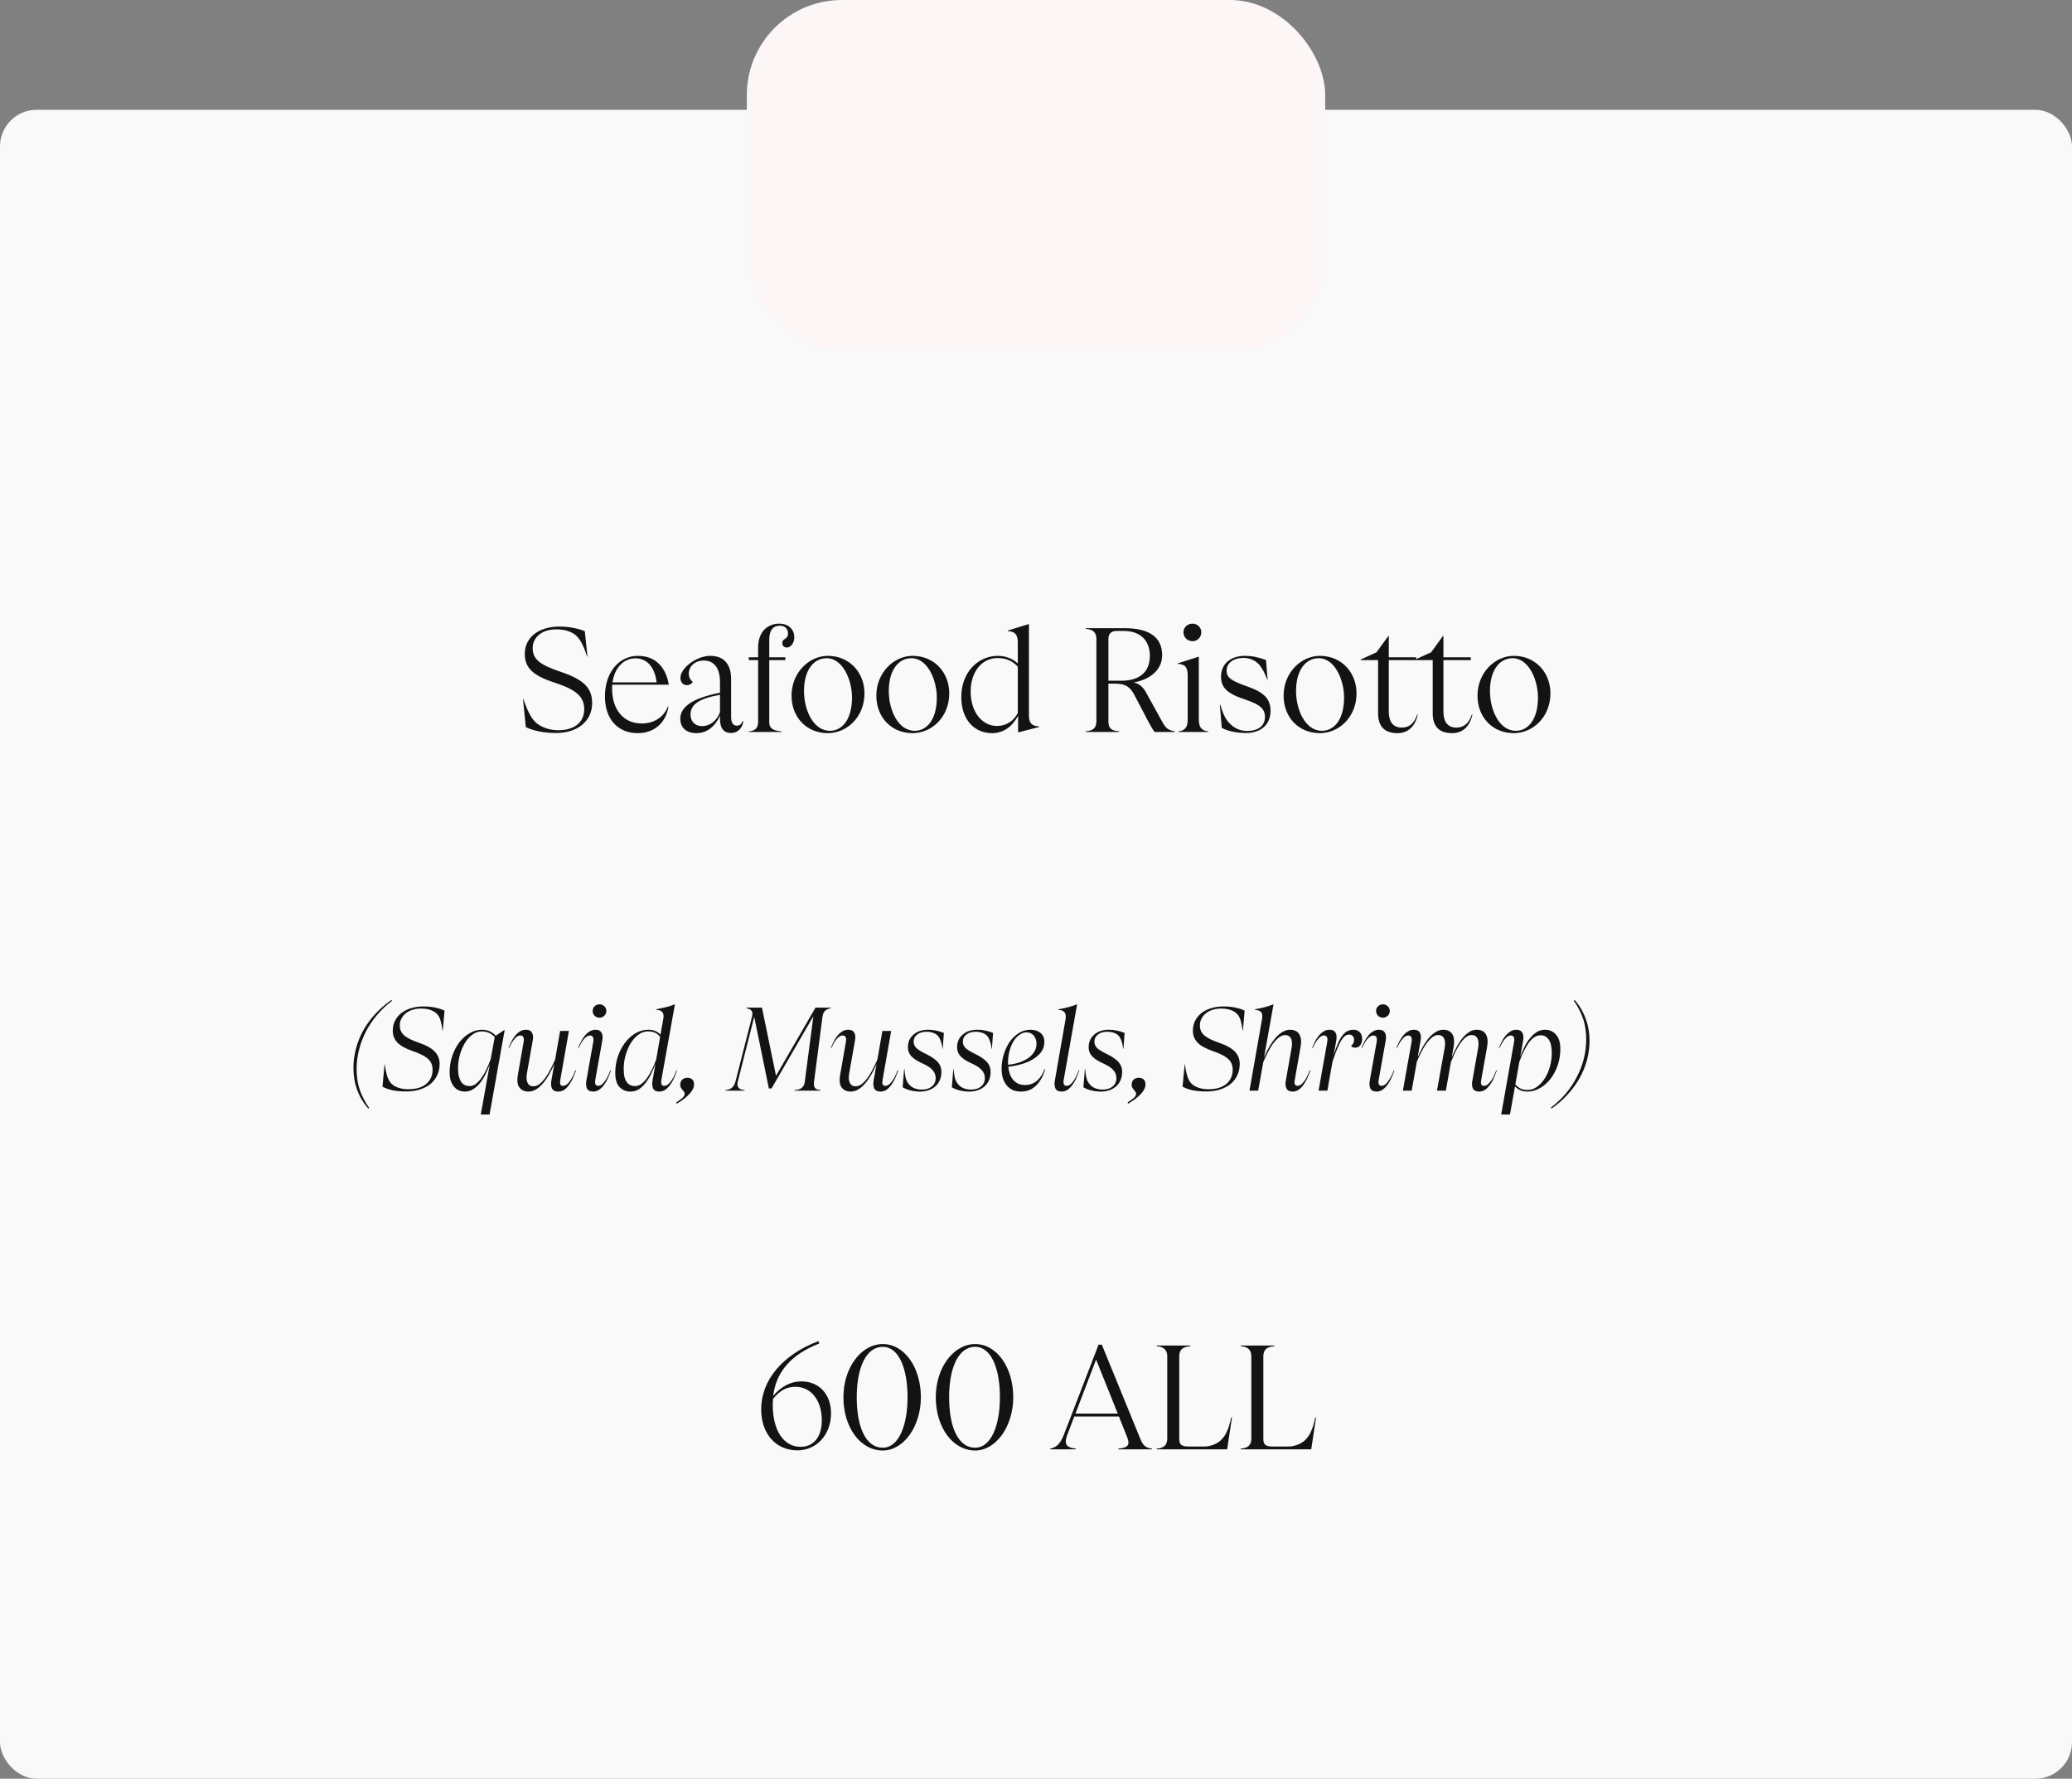
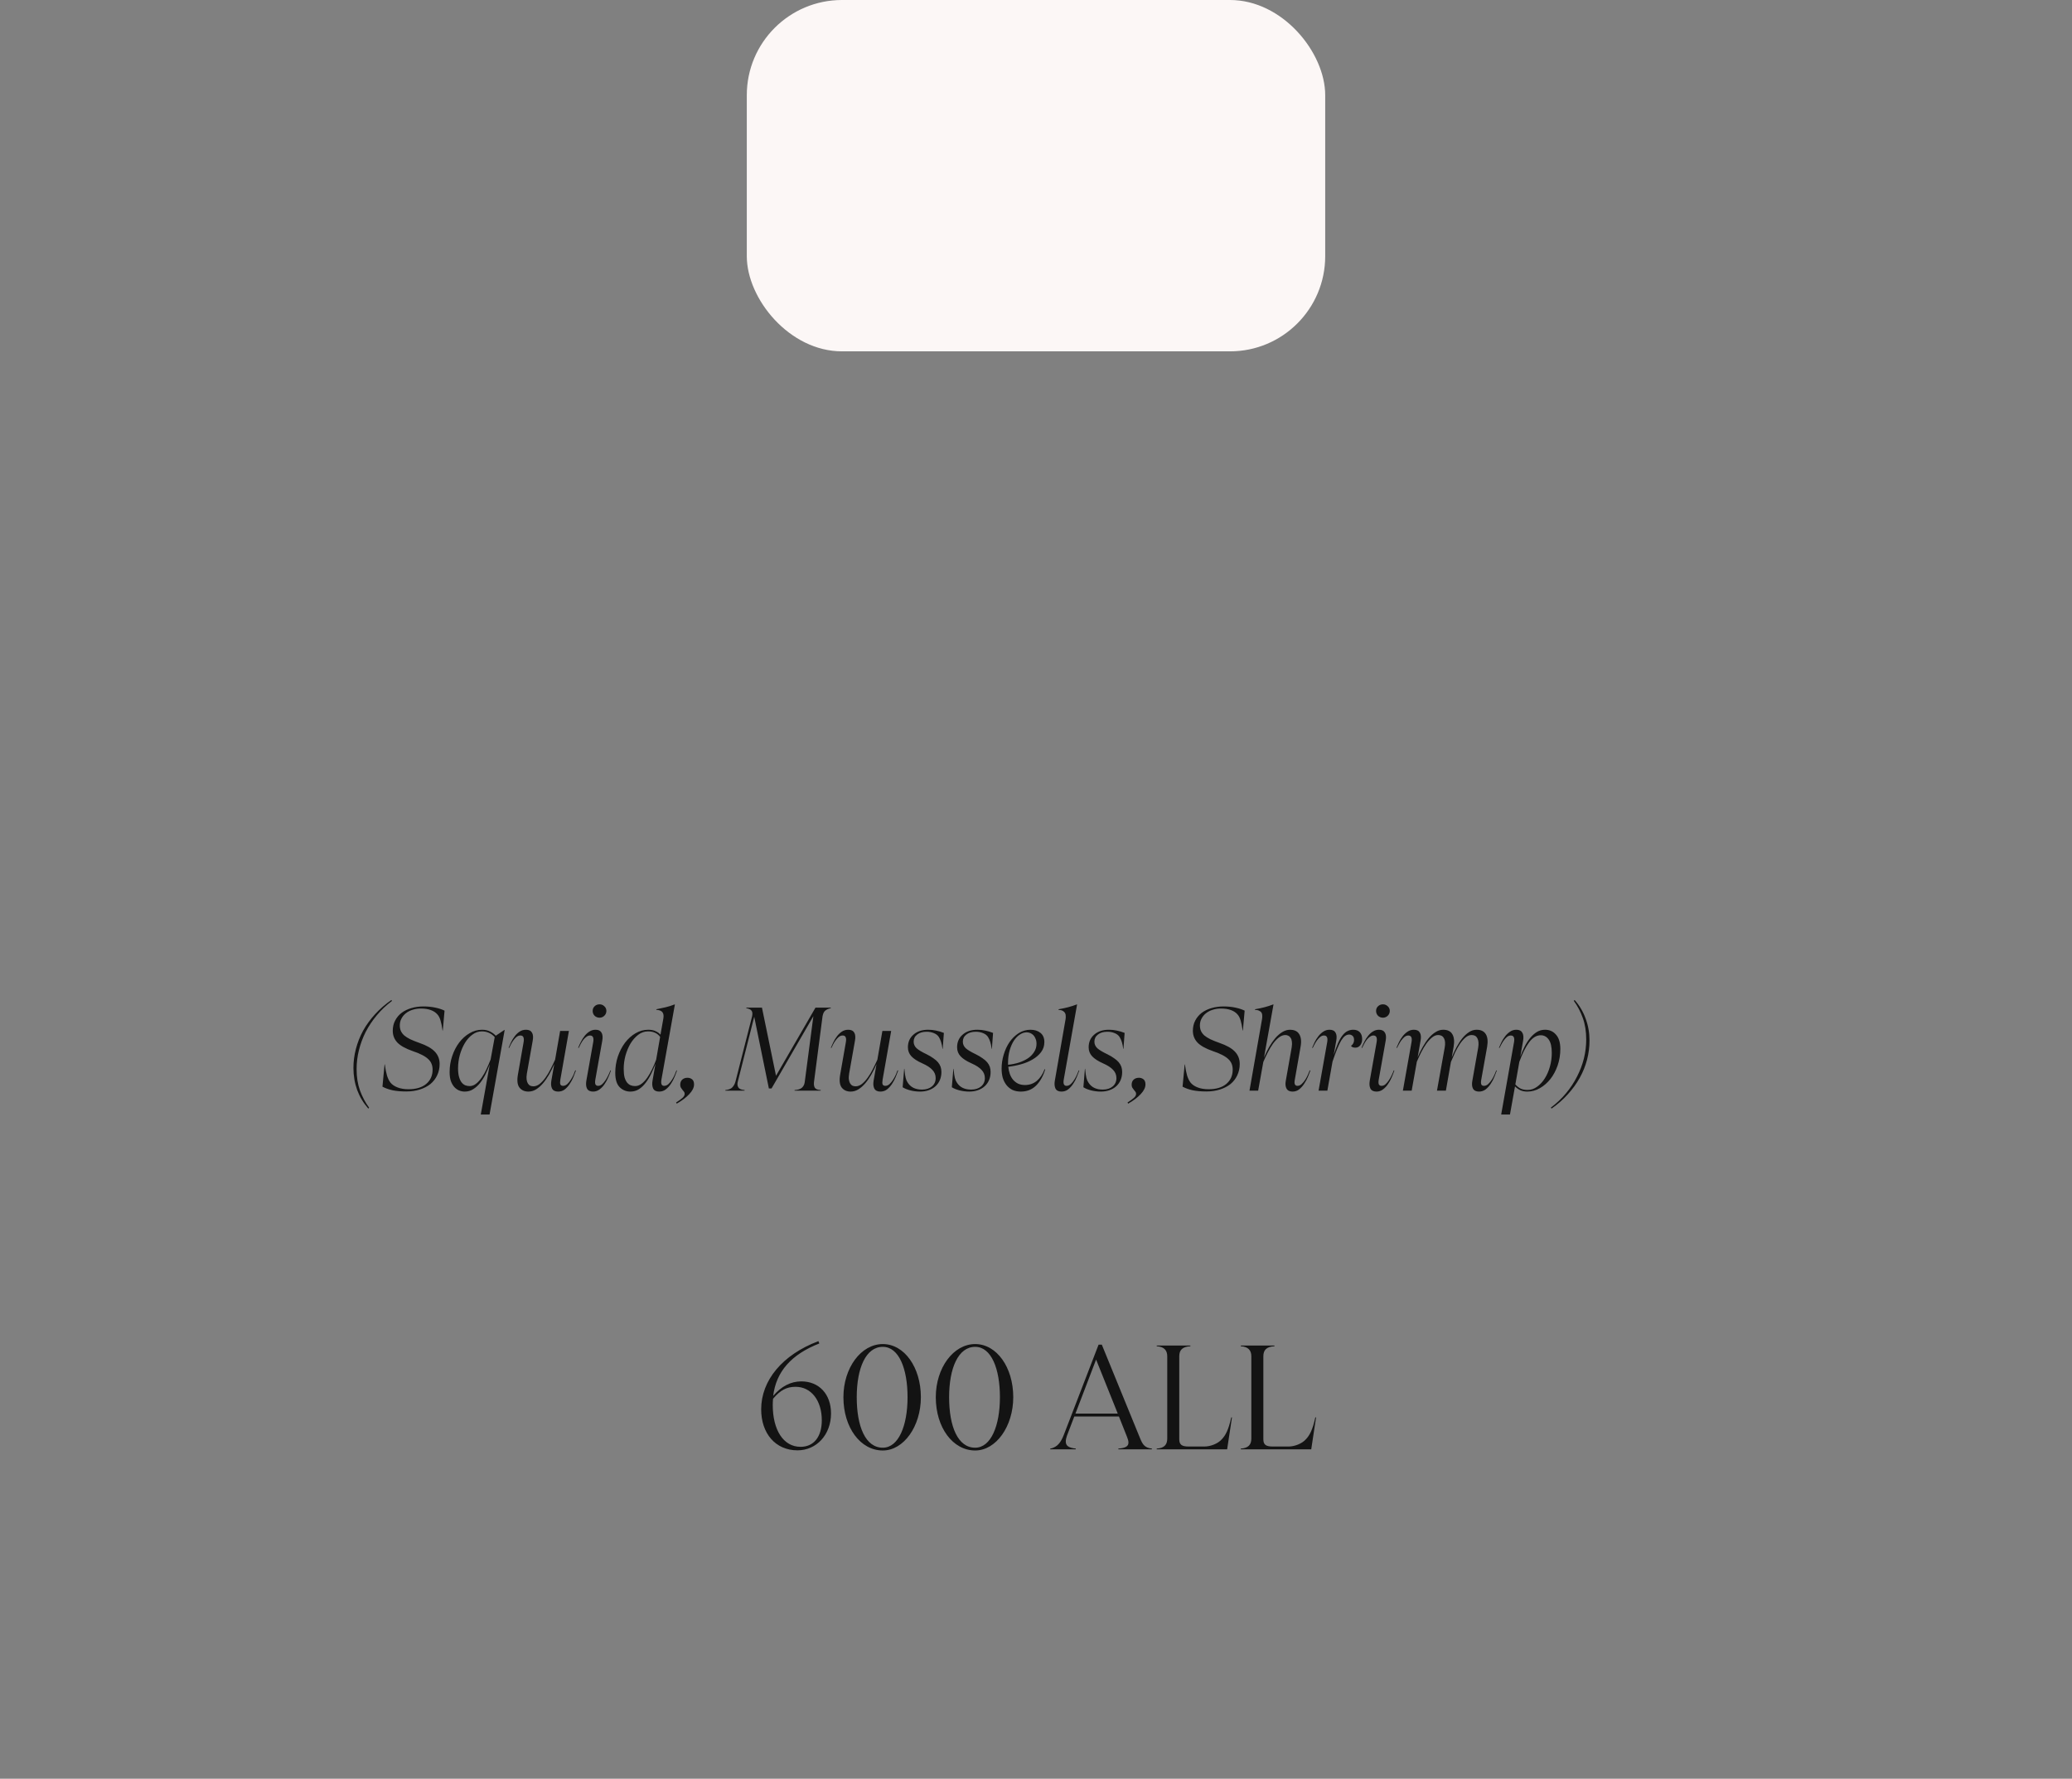
<svg xmlns="http://www.w3.org/2000/svg" width="283" height="243" viewBox="0 0 283 243" fill="none">
  <rect x="0" y="0" width="283" height="243" fill="#808080" stroke="none" />
-   <rect opacity="0.95" y="15" width="283" height="228" rx="5" fill="white" />
-   <path d="M75.956 100.14C74.316 100.14 72.936 99.86 71.816 99.34L71.436 95.48H71.475C71.996 97.02 72.516 98.04 73.076 98.6C73.816 99.34 75.016 99.76 76.255 99.76C78.456 99.76 79.796 98.68 79.796 96.9C79.796 95.2 78.736 94.24 75.816 93.28C72.775 92.3 71.675 91.24 71.675 89.32C71.675 87.1 73.576 85.6 76.376 85.6C77.675 85.6 78.956 85.84 79.876 86.24L80.236 89.7H80.195C79.716 88.24 79.275 87.38 78.736 86.88C78.135 86.3 77.175 85.98 75.975 85.98C74.076 85.98 72.755 87.02 72.755 88.54C72.755 90.04 73.695 90.82 76.635 91.8C79.736 92.86 80.876 93.98 80.876 96.06C80.876 98.5 78.895 100.14 75.956 100.14ZM87.643 98.84C89.223 98.84 90.643 98.06 91.223 96.52L91.303 96.54C90.943 98.76 89.343 100.16 87.123 100.16C84.363 100.16 82.623 98.24 82.623 95.12C82.623 91.9 84.523 89.6 87.123 89.6C89.723 89.6 91.003 91.4 91.343 93.54H83.623C83.603 93.72 83.603 93.9 83.603 94.08C83.603 96.98 85.183 98.84 87.643 98.84ZM86.783 89.94C85.223 89.94 83.943 91.18 83.663 93.22H89.683C89.463 91.32 88.503 89.94 86.783 89.94ZM101.417 98.54L101.537 98.56C101.357 99.56 100.697 100.14 99.877 100.14C98.857 100.14 98.337 99.52 98.337 98.18V97.78C97.717 99.14 96.657 100.16 95.117 100.16C93.737 100.16 92.917 99.4 92.917 98.2C92.917 96.62 94.457 95.4 98.337 94.64V93.12C98.337 91.26 97.497 90.24 96.137 90.24C94.937 90.24 94.077 91 94.077 92.04C94.077 92.48 94.237 92.84 94.617 93.14C94.517 93.38 94.217 93.6 93.797 93.6C93.317 93.6 92.937 93.24 92.937 92.6C92.937 91.26 95.137 89.6 96.997 89.6C98.777 89.6 99.837 90.62 99.857 92.72V97.94C99.857 98.76 100.137 99.14 100.657 99.14C100.977 99.14 101.257 98.96 101.417 98.54ZM95.897 99.2C97.017 99.2 97.957 98.38 98.337 97.3V94.92C95.457 95.44 94.317 96.24 94.317 97.62C94.317 98.56 94.917 99.2 95.897 99.2ZM106.427 85.2C107.607 85.2 108.487 85.88 108.487 87.1C108.487 87.82 108.007 88.46 107.487 88.46C107.067 88.46 106.847 88.2 106.847 87.88C106.847 87.14 107.627 87.44 107.627 86.54C107.627 85.9 107.207 85.48 106.527 85.48C105.647 85.48 105.067 86.02 105.067 87.42V89.8H107.267V90.18H105.067V98.64C105.067 99.4 105.447 99.82 106.747 99.92V100H102.267V99.92C103.167 99.86 103.547 99.4 103.547 98.64V90.18H102.267V89.8H103.547V88.34C103.607 86.12 105.007 85.2 106.427 85.2ZM113.071 100.16C110.131 100.16 108.111 97.96 108.111 95.04C108.111 91.88 110.511 89.6 113.071 89.6C116.011 89.6 118.071 91.86 118.071 94.72C118.071 97.96 115.671 100.16 113.071 100.16ZM113.351 99.84C115.031 99.84 116.371 98.28 116.371 95.3C116.371 92.86 115.091 89.92 112.911 89.92C111.131 89.92 109.811 91.54 109.811 94.42C109.811 96.94 111.051 99.84 113.351 99.84ZM124.653 100.16C121.713 100.16 119.693 97.96 119.693 95.04C119.693 91.88 122.093 89.6 124.653 89.6C127.593 89.6 129.653 91.86 129.653 94.72C129.653 97.96 127.253 100.16 124.653 100.16ZM124.933 99.84C126.613 99.84 127.953 98.28 127.953 95.3C127.953 92.86 126.673 89.92 124.493 89.92C122.713 89.92 121.393 91.54 121.393 94.42C121.393 96.94 122.633 99.84 124.933 99.84ZM140.435 85.28H140.535V97.7C140.535 98.72 140.855 99.2 141.935 99.24V99.32L139.055 100.06V97.78C138.255 99.28 137.055 100.16 135.495 100.16C133.115 100.16 131.295 98.36 131.295 95.2C131.295 91.9 133.535 89.6 136.295 89.6C137.355 89.6 138.355 90 139.015 90.64V87.78C139.015 86.74 138.655 86.26 137.655 86.22V86.14L140.435 85.28ZM136.175 99.18C137.395 99.18 138.415 98.54 139.015 97.42V91.08C138.275 90.26 137.335 89.9 136.255 89.9C134.075 89.9 132.575 91.82 132.575 94.46C132.575 97.32 134.175 99.18 136.175 99.18ZM156.51 94.56L158.77 98.66C159.19 99.42 159.51 99.76 160.43 99.9V100H157.69C157.47 99.72 157.07 99.02 156.81 98.52L155.01 95.08C154.41 93.88 153.75 93.4 152.37 93.4H151.39V98.52C151.39 99.42 151.71 99.84 152.85 99.9V100H148.31V99.9C149.33 99.84 149.75 99.42 149.75 98.52V87.3C149.75 86.44 149.33 85.98 148.31 85.92V85.82H153.61C156.95 85.82 158.73 87.04 158.73 89.5C158.73 91.5 157.13 92.82 154.83 93.24C155.43 93.34 156.05 93.72 156.51 94.56ZM151.39 87.28V93H153.13C155.71 93 157.05 91.76 157.05 89.6C157.05 87.5 155.75 86.2 153.51 86.2H152.57C151.83 86.2 151.39 86.5 151.39 87.28ZM162.879 87.6C162.179 87.6 161.639 87.06 161.639 86.38C161.639 85.72 162.179 85.2 162.879 85.2C163.539 85.2 164.079 85.72 164.079 86.38C164.079 87.06 163.539 87.6 162.879 87.6ZM165.019 100H160.939V99.92C161.859 99.84 162.219 99.3 162.219 98.36V92.3C162.219 91.2 161.899 90.74 160.879 90.7V90.62L163.639 89.74H163.739V98.36C163.739 99.3 164.119 99.84 165.019 99.92V100ZM170.172 100.14C169.052 100.14 167.752 99.92 166.872 99.44L166.612 96.28H166.672C167.052 97.56 167.372 98.18 167.792 98.66C168.452 99.44 169.332 99.86 170.332 99.86C171.872 99.86 172.772 99.14 172.772 97.96C172.772 96.86 172.152 96.26 170.052 95.56C167.612 94.76 166.772 93.94 166.772 92.44C166.772 90.72 168.052 89.6 170.032 89.6C170.972 89.6 171.752 89.76 172.912 90.16L173.132 92.88H173.092C172.732 91.9 172.432 91.38 172.052 90.88C171.572 90.28 170.752 89.88 169.852 89.88C168.472 89.88 167.532 90.58 167.532 91.62C167.532 92.56 168.112 93 170.472 93.82C172.752 94.64 173.532 95.56 173.532 97.12C173.532 98.98 172.232 100.14 170.172 100.14ZM180.278 100.16C177.338 100.16 175.318 97.96 175.318 95.04C175.318 91.88 177.718 89.6 180.278 89.6C183.218 89.6 185.278 91.86 185.278 94.72C185.278 97.96 182.878 100.16 180.278 100.16ZM180.558 99.84C182.238 99.84 183.578 98.28 183.578 95.3C183.578 92.86 182.298 89.92 180.118 89.92C178.338 89.92 177.018 91.54 177.018 94.42C177.018 96.94 178.258 99.84 180.558 99.84ZM193.565 97.62L193.645 97.64C193.285 99.22 192.345 100.16 190.865 100.16C189.125 100.16 188.225 99.26 188.225 97.44V90.18H185.845V90.1L188.005 89.12L189.625 86.88H189.685V89.8H193.425V90.18H189.685V97.22C189.685 98.62 190.285 99.4 191.445 99.4C192.685 99.4 193.245 98.56 193.565 97.62ZM201.026 97.62L201.106 97.64C200.746 99.22 199.806 100.16 198.326 100.16C196.586 100.16 195.686 99.26 195.686 97.44V90.18H193.306V90.1L195.466 89.12L197.086 86.88H197.146V89.8H200.886V90.18H197.146V97.22C197.146 98.62 197.746 99.4 198.906 99.4C200.146 99.4 200.706 98.56 201.026 97.62ZM206.762 100.16C203.822 100.16 201.802 97.96 201.802 95.04C201.802 91.88 204.202 89.6 206.762 89.6C209.702 89.6 211.762 91.86 211.762 94.72C211.762 97.96 209.362 100.16 206.762 100.16ZM207.042 99.84C208.722 99.84 210.062 98.28 210.062 95.3C210.062 92.86 208.782 89.92 206.602 89.92C204.822 89.92 203.502 91.54 203.502 94.42C203.502 96.94 204.742 99.84 207.042 99.84Z" fill="#131313" />
  <path d="M109.444 188.72C111.884 188.72 113.504 190.48 113.504 193.1C113.504 196 111.524 198.14 108.924 198.14C105.924 198.14 103.964 195.84 103.964 192.54C103.964 188.58 106.864 185.08 111.784 183.22L111.904 183.54C108.064 185.04 106.004 187.4 105.604 190.7C106.724 189.38 108.024 188.72 109.444 188.72ZM109.344 197.66C111.124 197.66 112.244 196.32 112.244 194.04C112.244 191.32 110.784 189.46 108.664 189.46C107.464 189.46 106.584 189.9 105.584 191.1C105.564 191.36 105.544 191.64 105.544 191.94C105.544 195.34 106.984 197.66 109.344 197.66ZM120.576 198.16C117.516 198.16 115.196 195.02 115.196 190.88C115.196 186.88 117.596 183.62 120.576 183.62C123.516 183.62 125.776 186.8 125.776 190.88C125.776 194.86 123.436 198.16 120.576 198.16ZM120.576 197.78C122.736 197.78 123.956 194.76 123.956 190.88C123.956 186.98 122.776 184 120.576 184C118.256 184 117.016 186.92 117.016 190.88C117.016 194.9 118.216 197.78 120.576 197.78ZM133.193 198.16C130.133 198.16 127.813 195.02 127.813 190.88C127.813 186.88 130.213 183.62 133.193 183.62C136.133 183.62 138.393 186.8 138.393 190.88C138.393 194.86 136.053 198.16 133.193 198.16ZM133.193 197.78C135.353 197.78 136.573 194.76 136.573 190.88C136.573 186.98 135.393 184 133.193 184C130.873 184 129.633 186.92 129.633 190.88C129.633 194.9 130.833 197.78 133.193 197.78ZM150.488 183.7L155.728 196.52C156.048 197.28 156.308 197.8 157.328 197.9V198H152.748V197.9C153.748 197.82 154.128 197.58 154.128 197.08C154.128 196.84 154.048 196.6 153.948 196.34L152.828 193.52H146.728L145.728 196.14C145.628 196.42 145.568 196.7 145.568 196.92C145.568 197.52 145.928 197.78 146.928 197.9V198H143.448V197.9C144.488 197.72 144.948 196.92 145.308 196L150.048 183.7H150.488ZM149.708 185.74L146.888 193.12H152.668L149.708 185.74ZM168.167 193.64H168.267L167.607 198H157.987V197.9C159.027 197.84 159.427 197.36 159.427 196.52V185.3C159.427 184.48 159.007 183.98 157.987 183.92V183.82H162.587V183.92C161.467 183.98 161.067 184.46 161.067 185.3V196.62C161.067 197.36 161.407 197.62 162.347 197.62H164.507C165.307 197.62 166.347 197.24 166.887 196.62C167.367 196.1 167.787 195.4 168.167 193.64ZM179.652 193.64H179.752L179.092 198H169.472V197.9C170.512 197.84 170.912 197.36 170.912 196.52V185.3C170.912 184.48 170.492 183.98 169.472 183.92V183.82H174.072V183.92C172.952 183.98 172.552 184.46 172.552 185.3V196.62C172.552 197.36 172.892 197.62 173.832 197.62H175.992C176.792 197.62 177.832 197.24 178.372 196.62C178.852 196.1 179.272 195.4 179.652 193.64Z" fill="#131313" />
  <path d="M50.305 151.448C49.644 150.701 49.137 149.859 48.785 148.92C48.444 147.971 48.273 146.963 48.273 145.896C48.273 145.021 48.385 144.157 48.609 143.304C48.833 142.44 49.158 141.613 49.585 140.824C50.023 140.035 50.566 139.283 51.217 138.568C51.868 137.853 52.614 137.203 53.457 136.616L53.537 136.744C52.758 137.331 52.071 137.981 51.473 138.696C50.876 139.411 50.369 140.168 49.953 140.968C49.548 141.768 49.239 142.6 49.025 143.464C48.812 144.317 48.705 145.181 48.705 146.056C48.705 147.144 48.86 148.12 49.169 148.984C49.489 149.848 49.905 150.632 50.417 151.336L50.305 151.448ZM55.485 149.112C54.781 149.112 54.162 149.059 53.629 148.952C53.095 148.835 52.631 148.669 52.237 148.456L52.525 145.416H52.557C52.642 146.035 52.743 146.547 52.861 146.952C52.989 147.347 53.143 147.661 53.325 147.896C53.559 148.184 53.89 148.408 54.317 148.568C54.743 148.728 55.229 148.808 55.773 148.808C56.818 148.808 57.629 148.568 58.205 148.088C58.791 147.597 59.085 146.947 59.085 146.136C59.085 145.837 59.037 145.571 58.941 145.336C58.845 145.091 58.69 144.872 58.477 144.68C58.263 144.477 57.986 144.291 57.645 144.12C57.303 143.939 56.887 143.768 56.397 143.608C55.394 143.256 54.685 142.861 54.269 142.424C53.853 141.976 53.645 141.443 53.645 140.824C53.645 140.301 53.751 139.837 53.965 139.432C54.178 139.016 54.471 138.664 54.845 138.376C55.229 138.088 55.677 137.869 56.189 137.72C56.701 137.571 57.25 137.496 57.837 137.496C58.413 137.496 58.951 137.549 59.453 137.656C59.954 137.763 60.375 137.901 60.717 138.072L60.477 140.792H60.445C60.359 140.184 60.263 139.709 60.157 139.368C60.05 139.027 59.906 138.76 59.725 138.568C59.511 138.323 59.218 138.131 58.845 137.992C58.471 137.853 58.013 137.784 57.469 137.784C57.063 137.784 56.685 137.843 56.333 137.96C55.991 138.067 55.693 138.221 55.437 138.424C55.181 138.627 54.978 138.872 54.829 139.16C54.679 139.437 54.605 139.747 54.605 140.088C54.605 140.365 54.653 140.616 54.749 140.84C54.845 141.053 54.994 141.256 55.197 141.448C55.41 141.629 55.687 141.805 56.029 141.976C56.37 142.136 56.781 142.301 57.261 142.472C58.253 142.813 58.962 143.213 59.389 143.672C59.826 144.131 60.045 144.691 60.045 145.352C60.045 145.917 59.933 146.435 59.709 146.904C59.495 147.363 59.191 147.757 58.797 148.088C58.402 148.408 57.922 148.659 57.357 148.84C56.802 149.021 56.178 149.112 55.485 149.112ZM68.882 140.712H68.93L66.866 152.264H65.666L66.898 145.4C66.727 145.848 66.535 146.296 66.322 146.744C66.109 147.181 65.863 147.576 65.586 147.928C65.309 148.28 64.994 148.568 64.642 148.792C64.301 149.016 63.911 149.128 63.474 149.128C63.207 149.128 62.946 149.075 62.69 148.968C62.445 148.861 62.226 148.701 62.034 148.488C61.842 148.264 61.687 147.987 61.57 147.656C61.463 147.325 61.41 146.931 61.41 146.472C61.41 145.704 61.527 144.973 61.762 144.28C61.997 143.576 62.317 142.957 62.722 142.424C63.127 141.891 63.597 141.469 64.13 141.16C64.663 140.84 65.234 140.68 65.842 140.68C66.258 140.68 66.621 140.76 66.93 140.92C67.239 141.069 67.501 141.261 67.714 141.496L68.882 140.712ZM67.57 141.688C67.346 141.432 67.09 141.24 66.802 141.112C66.514 140.973 66.183 140.904 65.81 140.904C65.341 140.904 64.909 141.053 64.514 141.352C64.119 141.64 63.778 142.024 63.49 142.504C63.202 142.984 62.973 143.528 62.802 144.136C62.642 144.733 62.562 145.336 62.562 145.944C62.562 146.403 62.605 146.787 62.69 147.096C62.775 147.405 62.887 147.656 63.026 147.848C63.175 148.04 63.346 148.179 63.538 148.264C63.73 148.339 63.933 148.376 64.146 148.376C64.466 148.376 64.765 148.264 65.042 148.04C65.319 147.816 65.575 147.533 65.81 147.192C66.055 146.84 66.274 146.451 66.466 146.024C66.669 145.587 66.85 145.16 67.01 144.744L67.57 141.688ZM78.664 146.248C78.568 146.515 78.451 146.819 78.312 147.16C78.174 147.491 78.003 147.805 77.8 148.104C77.608 148.392 77.384 148.637 77.128 148.84C76.872 149.032 76.574 149.128 76.232 149.128C75.827 149.128 75.55 148.989 75.4 148.712C75.262 148.435 75.23 148.077 75.304 147.64L75.704 145.368C75.491 145.859 75.256 146.333 75 146.792C74.744 147.24 74.467 147.64 74.168 147.992C73.88 148.333 73.566 148.611 73.224 148.824C72.894 149.027 72.542 149.128 72.168 149.128C71.646 149.128 71.24 148.947 70.952 148.584C70.664 148.211 70.595 147.608 70.744 146.776L71.512 142.392C71.566 142.104 71.56 141.88 71.496 141.72C71.432 141.549 71.294 141.464 71.08 141.464C70.888 141.464 70.707 141.533 70.536 141.672C70.376 141.811 70.227 141.976 70.088 142.168C69.96 142.349 69.848 142.536 69.752 142.728C69.667 142.92 69.598 143.064 69.544 143.16L69.464 143.144C69.56 142.92 69.672 142.669 69.8 142.392C69.939 142.104 70.104 141.832 70.296 141.576C70.488 141.32 70.712 141.107 70.968 140.936C71.224 140.765 71.518 140.68 71.848 140.68C72.243 140.68 72.515 140.813 72.664 141.08C72.814 141.336 72.846 141.699 72.76 142.168L71.96 146.68C71.907 147 71.896 147.272 71.928 147.496C71.96 147.709 72.019 147.885 72.104 148.024C72.19 148.163 72.296 148.264 72.424 148.328C72.563 148.381 72.707 148.408 72.856 148.408C73.144 148.408 73.427 148.301 73.704 148.088C73.982 147.864 74.243 147.581 74.488 147.24C74.744 146.888 74.979 146.499 75.192 146.072C75.416 145.635 75.624 145.203 75.816 144.776L76.504 140.84H77.704L76.536 147.48C76.483 147.789 76.483 148.013 76.536 148.152C76.6 148.28 76.723 148.344 76.904 148.344C77.107 148.344 77.299 148.264 77.48 148.104C77.662 147.933 77.822 147.736 77.96 147.512C78.11 147.277 78.238 147.043 78.344 146.808C78.451 146.563 78.526 146.371 78.568 146.232L78.664 146.248ZM81.893 139.032C81.626 139.032 81.402 138.947 81.221 138.776C81.04 138.595 80.949 138.371 80.949 138.104C80.949 137.848 81.04 137.635 81.221 137.464C81.402 137.293 81.626 137.208 81.893 137.208C82.138 137.208 82.352 137.293 82.533 137.464C82.725 137.635 82.821 137.848 82.821 138.104C82.821 138.371 82.725 138.595 82.533 138.776C82.352 138.947 82.138 139.032 81.893 139.032ZM81.013 149.128C80.608 149.128 80.33 148.995 80.181 148.728C80.042 148.451 80.01 148.088 80.085 147.64L81.029 142.344C81.125 141.757 80.976 141.464 80.581 141.464C80.421 141.464 80.261 141.523 80.101 141.64C79.952 141.747 79.808 141.885 79.669 142.056C79.541 142.227 79.424 142.413 79.317 142.616C79.21 142.808 79.12 142.989 79.045 143.16L78.965 143.144C79.072 142.877 79.2 142.6 79.349 142.312C79.498 142.013 79.669 141.747 79.861 141.512C80.053 141.267 80.272 141.069 80.517 140.92C80.762 140.76 81.04 140.68 81.349 140.68C81.733 140.68 82 140.808 82.149 141.064C82.309 141.32 82.346 141.688 82.261 142.168L81.317 147.464C81.264 147.752 81.264 147.971 81.317 148.12C81.381 148.269 81.509 148.344 81.701 148.344C81.893 148.344 82.074 148.269 82.245 148.12C82.416 147.96 82.57 147.773 82.709 147.56C82.858 147.336 82.986 147.107 83.093 146.872C83.21 146.627 83.301 146.413 83.365 146.232L83.445 146.248C83.349 146.536 83.226 146.851 83.077 147.192C82.938 147.523 82.768 147.832 82.565 148.12C82.373 148.408 82.144 148.648 81.877 148.84C81.621 149.032 81.333 149.128 81.013 149.128ZM92.467 146.248C92.392 146.483 92.286 146.765 92.147 147.096C92.019 147.416 91.854 147.731 91.651 148.04C91.459 148.339 91.23 148.595 90.963 148.808C90.696 149.021 90.387 149.128 90.035 149.128C89.619 149.128 89.342 148.984 89.203 148.696C89.075 148.397 89.048 148.045 89.123 147.64L89.523 145.352C89.352 145.789 89.16 146.232 88.947 146.68C88.734 147.128 88.488 147.533 88.211 147.896C87.944 148.259 87.635 148.557 87.283 148.792C86.931 149.016 86.536 149.128 86.099 149.128C85.523 149.128 85.032 148.925 84.627 148.52C84.232 148.115 84.035 147.464 84.035 146.568C84.035 145.789 84.152 145.048 84.387 144.344C84.632 143.629 84.958 143 85.363 142.456C85.779 141.912 86.259 141.48 86.803 141.16C87.347 140.84 87.928 140.68 88.547 140.68C88.942 140.68 89.272 140.744 89.539 140.872C89.806 140.989 90.03 141.149 90.211 141.352L90.595 139.192C90.67 138.787 90.632 138.488 90.483 138.296C90.344 138.093 90.062 137.981 89.635 137.96L89.651 137.88C90.099 137.795 90.52 137.704 90.915 137.608C91.32 137.512 91.726 137.384 92.131 137.224H92.179L90.339 147.496C90.243 148.061 90.366 148.344 90.707 148.344C90.931 148.344 91.134 148.259 91.315 148.088C91.507 147.907 91.672 147.699 91.811 147.464C91.96 147.229 92.083 146.995 92.179 146.76C92.275 146.525 92.344 146.349 92.387 146.232L92.467 146.248ZM90.163 141.656C89.971 141.4 89.742 141.213 89.475 141.096C89.219 140.968 88.894 140.904 88.499 140.904C88.019 140.904 87.576 141.059 87.171 141.368C86.766 141.677 86.414 142.077 86.115 142.568C85.827 143.059 85.598 143.608 85.427 144.216C85.267 144.824 85.187 145.427 85.187 146.024C85.187 146.472 85.224 146.851 85.299 147.16C85.384 147.459 85.496 147.699 85.635 147.88C85.784 148.061 85.95 148.189 86.131 148.264C86.323 148.339 86.526 148.376 86.739 148.376C87.059 148.376 87.358 148.269 87.635 148.056C87.923 147.832 88.184 147.549 88.419 147.208C88.654 146.867 88.872 146.483 89.075 146.056C89.278 145.629 89.459 145.203 89.619 144.776L90.163 141.656ZM92.347 150.616C92.72 150.381 93.008 150.173 93.211 149.992C93.413 149.811 93.515 149.624 93.515 149.432C93.515 149.325 93.483 149.229 93.419 149.144C93.355 149.059 93.285 148.973 93.211 148.888C93.136 148.803 93.067 148.707 93.003 148.6C92.939 148.493 92.907 148.36 92.907 148.2C92.907 147.901 92.997 147.667 93.179 147.496C93.371 147.325 93.611 147.24 93.899 147.24C94.133 147.24 94.341 147.309 94.523 147.448C94.704 147.587 94.795 147.821 94.795 148.152C94.795 148.579 94.576 149.021 94.139 149.48C93.712 149.939 93.141 150.371 92.427 150.776L92.347 150.616ZM113.478 137.656L113.462 137.736C113.152 137.8 112.902 137.912 112.71 138.072C112.528 138.221 112.406 138.483 112.342 138.856L111.174 147.848C111.142 148.168 111.184 148.424 111.302 148.616C111.43 148.797 111.696 148.899 112.102 148.92L112.086 149H108.518L108.534 148.92C108.96 148.899 109.286 148.797 109.51 148.616C109.734 148.424 109.867 148.168 109.91 147.848L111.094 138.824L105.382 148.696H105.014L103.014 138.904L100.774 147.752C100.688 148.061 100.71 148.328 100.838 148.552C100.966 148.765 101.254 148.888 101.702 148.92L101.686 149H99.062L99.078 148.92C99.515 148.877 99.83 148.755 100.022 148.552C100.224 148.339 100.368 148.072 100.454 147.752L102.726 138.84C102.8 138.467 102.768 138.205 102.63 138.056C102.502 137.896 102.267 137.789 101.926 137.736L101.942 137.656H104.07L105.99 146.968L111.382 137.656H113.478ZM122.68 146.248C122.584 146.515 122.467 146.819 122.328 147.16C122.189 147.491 122.019 147.805 121.816 148.104C121.624 148.392 121.4 148.637 121.144 148.84C120.888 149.032 120.589 149.128 120.248 149.128C119.843 149.128 119.565 148.989 119.416 148.712C119.277 148.435 119.245 148.077 119.32 147.64L119.72 145.368C119.507 145.859 119.272 146.333 119.016 146.792C118.76 147.24 118.483 147.64 118.184 147.992C117.896 148.333 117.581 148.611 117.24 148.824C116.909 149.027 116.557 149.128 116.184 149.128C115.661 149.128 115.256 148.947 114.968 148.584C114.68 148.211 114.611 147.608 114.76 146.776L115.528 142.392C115.581 142.104 115.576 141.88 115.512 141.72C115.448 141.549 115.309 141.464 115.096 141.464C114.904 141.464 114.723 141.533 114.552 141.672C114.392 141.811 114.243 141.976 114.104 142.168C113.976 142.349 113.864 142.536 113.768 142.728C113.683 142.92 113.613 143.064 113.56 143.16L113.48 143.144C113.576 142.92 113.688 142.669 113.816 142.392C113.955 142.104 114.12 141.832 114.312 141.576C114.504 141.32 114.728 141.107 114.984 140.936C115.24 140.765 115.533 140.68 115.864 140.68C116.259 140.68 116.531 140.813 116.68 141.08C116.829 141.336 116.861 141.699 116.776 142.168L115.976 146.68C115.923 147 115.912 147.272 115.944 147.496C115.976 147.709 116.035 147.885 116.12 148.024C116.205 148.163 116.312 148.264 116.44 148.328C116.579 148.381 116.723 148.408 116.872 148.408C117.16 148.408 117.443 148.301 117.72 148.088C117.997 147.864 118.259 147.581 118.504 147.24C118.76 146.888 118.995 146.499 119.208 146.072C119.432 145.635 119.64 145.203 119.832 144.776L120.52 140.84H121.72L120.552 147.48C120.499 147.789 120.499 148.013 120.552 148.152C120.616 148.28 120.739 148.344 120.92 148.344C121.123 148.344 121.315 148.264 121.496 148.104C121.677 147.933 121.837 147.736 121.976 147.512C122.125 147.277 122.253 147.043 122.36 146.808C122.467 146.563 122.541 146.371 122.584 146.232L122.68 146.248ZM125.669 149.128C125.221 149.128 124.783 149.075 124.357 148.968C123.93 148.861 123.573 148.717 123.285 148.536L123.493 146.024H123.525C123.546 146.312 123.573 146.557 123.605 146.76C123.637 146.952 123.669 147.123 123.701 147.272C123.743 147.411 123.786 147.533 123.829 147.64C123.882 147.747 123.941 147.848 124.005 147.944C124.41 148.552 125.05 148.856 125.925 148.856C126.49 148.856 126.943 148.712 127.285 148.424C127.626 148.136 127.797 147.757 127.797 147.288C127.797 146.851 127.647 146.477 127.349 146.168C127.061 145.848 126.602 145.549 125.973 145.272C125.301 144.973 124.805 144.653 124.485 144.312C124.165 143.971 124.005 143.56 124.005 143.08C124.005 142.365 124.255 141.789 124.757 141.352C125.258 140.904 125.93 140.68 126.773 140.68C127.157 140.68 127.514 140.717 127.845 140.792C128.175 140.856 128.533 140.963 128.917 141.112L128.757 143.288H128.725C128.682 142.915 128.618 142.6 128.533 142.344C128.447 142.077 128.346 141.853 128.229 141.672C128.079 141.437 127.855 141.261 127.557 141.144C127.258 141.016 126.927 140.952 126.565 140.952C126.021 140.952 125.589 141.08 125.269 141.336C124.949 141.581 124.789 141.907 124.789 142.312C124.789 142.653 124.922 142.952 125.189 143.208C125.466 143.453 125.93 143.731 126.581 144.04C126.943 144.221 127.247 144.403 127.493 144.584C127.749 144.755 127.957 144.936 128.117 145.128C128.277 145.32 128.394 145.523 128.469 145.736C128.543 145.949 128.581 146.189 128.581 146.456C128.581 146.851 128.511 147.213 128.373 147.544C128.234 147.875 128.037 148.157 127.781 148.392C127.525 148.627 127.215 148.808 126.853 148.936C126.501 149.064 126.106 149.128 125.669 149.128ZM132.387 149.128C131.939 149.128 131.502 149.075 131.075 148.968C130.649 148.861 130.291 148.717 130.003 148.536L130.211 146.024H130.243C130.265 146.312 130.291 146.557 130.323 146.76C130.355 146.952 130.387 147.123 130.419 147.272C130.462 147.411 130.505 147.533 130.547 147.64C130.601 147.747 130.659 147.848 130.723 147.944C131.129 148.552 131.769 148.856 132.643 148.856C133.209 148.856 133.662 148.712 134.003 148.424C134.345 148.136 134.515 147.757 134.515 147.288C134.515 146.851 134.366 146.477 134.067 146.168C133.779 145.848 133.321 145.549 132.691 145.272C132.019 144.973 131.523 144.653 131.203 144.312C130.883 143.971 130.723 143.56 130.723 143.08C130.723 142.365 130.974 141.789 131.475 141.352C131.977 140.904 132.649 140.68 133.491 140.68C133.875 140.68 134.233 140.717 134.563 140.792C134.894 140.856 135.251 140.963 135.635 141.112L135.475 143.288H135.443C135.401 142.915 135.337 142.6 135.251 142.344C135.166 142.077 135.065 141.853 134.947 141.672C134.798 141.437 134.574 141.261 134.275 141.144C133.977 141.016 133.646 140.952 133.283 140.952C132.739 140.952 132.307 141.08 131.987 141.336C131.667 141.581 131.507 141.907 131.507 142.312C131.507 142.653 131.641 142.952 131.907 143.208C132.185 143.453 132.649 143.731 133.299 144.04C133.662 144.221 133.966 144.403 134.211 144.584C134.467 144.755 134.675 144.936 134.835 145.128C134.995 145.32 135.113 145.523 135.187 145.736C135.262 145.949 135.299 146.189 135.299 146.456C135.299 146.851 135.23 147.213 135.091 147.544C134.953 147.875 134.755 148.157 134.499 148.392C134.243 148.627 133.934 148.808 133.571 148.936C133.219 149.064 132.825 149.128 132.387 149.128ZM142.754 146.104C142.477 147.021 142.061 147.757 141.506 148.312C140.952 148.856 140.258 149.128 139.426 149.128C139 149.128 138.621 149.053 138.29 148.904C137.97 148.744 137.698 148.525 137.474 148.248C137.25 147.96 137.08 147.629 136.962 147.256C136.856 146.872 136.802 146.456 136.802 146.008C136.802 145.347 136.898 144.701 137.09 144.072C137.282 143.432 137.549 142.861 137.89 142.36C138.242 141.859 138.658 141.453 139.138 141.144C139.629 140.835 140.162 140.68 140.738 140.68C141.304 140.68 141.762 140.824 142.114 141.112C142.466 141.4 142.642 141.816 142.642 142.36C142.642 142.883 142.493 143.341 142.194 143.736C141.896 144.131 141.506 144.467 141.026 144.744C140.557 145.021 140.029 145.24 139.442 145.4C138.856 145.56 138.28 145.672 137.714 145.736C137.746 146.077 137.816 146.403 137.922 146.712C138.029 147.011 138.173 147.272 138.354 147.496C138.546 147.72 138.776 147.901 139.042 148.04C139.32 148.168 139.64 148.232 140.002 148.232C140.61 148.232 141.144 148.045 141.602 147.672C142.061 147.288 142.418 146.755 142.674 146.072L142.754 146.104ZM140.226 141.032C139.917 141.032 139.608 141.133 139.298 141.336C139 141.528 138.728 141.805 138.482 142.168C138.248 142.531 138.056 142.968 137.906 143.48C137.757 143.992 137.682 144.568 137.682 145.208V145.464C138.216 145.411 138.717 145.309 139.186 145.16C139.656 145 140.066 144.803 140.418 144.568C140.77 144.323 141.048 144.035 141.25 143.704C141.464 143.373 141.57 143.005 141.57 142.6C141.57 142.333 141.528 142.104 141.442 141.912C141.368 141.709 141.266 141.544 141.138 141.416C141.01 141.288 140.866 141.192 140.706 141.128C140.546 141.064 140.386 141.032 140.226 141.032ZM144.984 149.128C144.568 149.128 144.291 148.984 144.152 148.696C144.024 148.397 143.997 148.045 144.072 147.64L145.544 139.208C145.565 139.059 145.571 138.915 145.56 138.776C145.56 138.627 145.528 138.499 145.464 138.392C145.4 138.275 145.299 138.179 145.16 138.104C145.021 138.019 144.824 137.971 144.568 137.96L144.584 137.88C145.491 137.731 146.317 137.512 147.064 137.224H147.112L145.288 147.496C145.192 148.061 145.32 148.344 145.672 148.344C145.885 148.344 146.083 148.259 146.264 148.088C146.445 147.917 146.605 147.715 146.744 147.48C146.893 147.245 147.016 147.011 147.112 146.776C147.219 146.541 147.293 146.36 147.336 146.232L147.416 146.248C147.331 146.493 147.219 146.781 147.08 147.112C146.952 147.443 146.787 147.757 146.584 148.056C146.392 148.355 146.163 148.611 145.896 148.824C145.629 149.027 145.325 149.128 144.984 149.128ZM150.356 149.128C149.908 149.128 149.471 149.075 149.044 148.968C148.618 148.861 148.26 148.717 147.972 148.536L148.18 146.024H148.212C148.234 146.312 148.26 146.557 148.292 146.76C148.324 146.952 148.356 147.123 148.388 147.272C148.431 147.411 148.474 147.533 148.516 147.64C148.57 147.747 148.628 147.848 148.692 147.944C149.098 148.552 149.738 148.856 150.612 148.856C151.178 148.856 151.631 148.712 151.972 148.424C152.314 148.136 152.484 147.757 152.484 147.288C152.484 146.851 152.335 146.477 152.036 146.168C151.748 145.848 151.29 145.549 150.66 145.272C149.988 144.973 149.492 144.653 149.172 144.312C148.852 143.971 148.692 143.56 148.692 143.08C148.692 142.365 148.943 141.789 149.444 141.352C149.946 140.904 150.618 140.68 151.46 140.68C151.844 140.68 152.202 140.717 152.532 140.792C152.863 140.856 153.22 140.963 153.604 141.112L153.444 143.288H153.412C153.37 142.915 153.306 142.6 153.22 142.344C153.135 142.077 153.034 141.853 152.916 141.672C152.767 141.437 152.543 141.261 152.244 141.144C151.946 141.016 151.615 140.952 151.252 140.952C150.708 140.952 150.276 141.08 149.956 141.336C149.636 141.581 149.476 141.907 149.476 142.312C149.476 142.653 149.61 142.952 149.876 143.208C150.154 143.453 150.618 143.731 151.268 144.04C151.631 144.221 151.935 144.403 152.18 144.584C152.436 144.755 152.644 144.936 152.804 145.128C152.964 145.32 153.082 145.523 153.156 145.736C153.231 145.949 153.268 146.189 153.268 146.456C153.268 146.851 153.199 147.213 153.06 147.544C152.922 147.875 152.724 148.157 152.468 148.392C152.212 148.627 151.903 148.808 151.54 148.936C151.188 149.064 150.794 149.128 150.356 149.128ZM154.003 150.616C154.376 150.381 154.664 150.173 154.867 149.992C155.07 149.811 155.171 149.624 155.171 149.432C155.171 149.325 155.139 149.229 155.075 149.144C155.011 149.059 154.942 148.973 154.867 148.888C154.792 148.803 154.723 148.707 154.659 148.6C154.595 148.493 154.563 148.36 154.563 148.2C154.563 147.901 154.654 147.667 154.835 147.496C155.027 147.325 155.267 147.24 155.555 147.24C155.79 147.24 155.998 147.309 156.179 147.448C156.36 147.587 156.451 147.821 156.451 148.152C156.451 148.579 156.232 149.021 155.795 149.48C155.368 149.939 154.798 150.371 154.083 150.776L154.003 150.616ZM164.766 149.112C164.062 149.112 163.443 149.059 162.91 148.952C162.377 148.835 161.913 148.669 161.518 148.456L161.806 145.416H161.838C161.923 146.035 162.025 146.547 162.142 146.952C162.27 147.347 162.425 147.661 162.606 147.896C162.841 148.184 163.171 148.408 163.598 148.568C164.025 148.728 164.51 148.808 165.054 148.808C166.099 148.808 166.91 148.568 167.486 148.088C168.073 147.597 168.366 146.947 168.366 146.136C168.366 145.837 168.318 145.571 168.222 145.336C168.126 145.091 167.971 144.872 167.758 144.68C167.545 144.477 167.267 144.291 166.926 144.12C166.585 143.939 166.169 143.768 165.678 143.608C164.675 143.256 163.966 142.861 163.55 142.424C163.134 141.976 162.926 141.443 162.926 140.824C162.926 140.301 163.033 139.837 163.246 139.432C163.459 139.016 163.753 138.664 164.126 138.376C164.51 138.088 164.958 137.869 165.47 137.72C165.982 137.571 166.531 137.496 167.118 137.496C167.694 137.496 168.233 137.549 168.734 137.656C169.235 137.763 169.657 137.901 169.998 138.072L169.758 140.792H169.726C169.641 140.184 169.545 139.709 169.438 139.368C169.331 139.027 169.187 138.76 169.006 138.568C168.793 138.323 168.499 138.131 168.126 137.992C167.753 137.853 167.294 137.784 166.75 137.784C166.345 137.784 165.966 137.843 165.614 137.96C165.273 138.067 164.974 138.221 164.718 138.424C164.462 138.627 164.259 138.872 164.11 139.16C163.961 139.437 163.886 139.747 163.886 140.088C163.886 140.365 163.934 140.616 164.03 140.84C164.126 141.053 164.275 141.256 164.478 141.448C164.691 141.629 164.969 141.805 165.31 141.976C165.651 142.136 166.062 142.301 166.542 142.472C167.534 142.813 168.243 143.213 168.67 143.672C169.107 144.131 169.326 144.691 169.326 145.352C169.326 145.917 169.214 146.435 168.99 146.904C168.777 147.363 168.473 147.757 168.078 148.088C167.683 148.408 167.203 148.659 166.638 148.84C166.083 149.021 165.459 149.112 164.766 149.112ZM178.979 146.248C178.894 146.493 178.782 146.781 178.643 147.112C178.505 147.443 178.334 147.757 178.131 148.056C177.939 148.355 177.71 148.611 177.443 148.824C177.187 149.027 176.889 149.128 176.547 149.128C176.142 149.128 175.865 148.989 175.715 148.712C175.566 148.435 175.534 148.077 175.619 147.64L176.419 143.112C176.473 142.792 176.483 142.525 176.451 142.312C176.43 142.099 176.371 141.923 176.275 141.784C176.19 141.645 176.083 141.549 175.955 141.496C175.838 141.432 175.71 141.4 175.571 141.4C175.262 141.4 174.963 141.512 174.675 141.736C174.387 141.96 174.115 142.248 173.859 142.6C173.614 142.952 173.379 143.347 173.155 143.784C172.931 144.221 172.729 144.653 172.547 145.08L171.843 149H170.659L172.371 139.24C172.403 139.059 172.414 138.893 172.403 138.744C172.403 138.595 172.371 138.467 172.307 138.36C172.243 138.243 172.137 138.152 171.987 138.088C171.849 138.013 171.657 137.971 171.411 137.96V137.88C172.318 137.731 173.145 137.512 173.891 137.224H173.939L172.643 144.472C172.857 143.971 173.091 143.491 173.347 143.032C173.614 142.573 173.891 142.173 174.179 141.832C174.478 141.48 174.798 141.203 175.139 141C175.481 140.787 175.838 140.68 176.211 140.68C176.467 140.68 176.697 140.723 176.899 140.808C177.113 140.893 177.283 141.032 177.411 141.224C177.55 141.416 177.641 141.661 177.683 141.96C177.726 142.248 177.71 142.6 177.635 143.016L176.851 147.496C176.734 148.061 176.857 148.344 177.219 148.344C177.422 148.344 177.614 148.259 177.795 148.088C177.977 147.917 178.142 147.715 178.291 147.48C178.441 147.245 178.563 147.011 178.659 146.776C178.766 146.541 178.841 146.36 178.883 146.232L178.979 146.248ZM184.831 140.68C185.215 140.68 185.514 140.792 185.727 141.016C185.941 141.24 186.047 141.555 186.047 141.96C186.047 142.28 185.962 142.557 185.791 142.792C185.621 143.016 185.397 143.128 185.119 143.128C184.831 143.128 184.634 143.048 184.527 142.888C184.805 142.675 184.943 142.403 184.943 142.072C184.943 141.827 184.879 141.645 184.751 141.528C184.623 141.4 184.463 141.336 184.271 141.336C184.079 141.336 183.893 141.4 183.711 141.528C183.541 141.656 183.365 141.864 183.183 142.152C183.013 142.44 182.831 142.819 182.639 143.288C182.447 143.757 182.234 144.339 181.999 145.032L181.295 149H180.095L181.279 142.344C181.375 141.757 181.226 141.464 180.831 141.464C180.65 141.464 180.474 141.533 180.303 141.672C180.143 141.811 179.994 141.976 179.855 142.168C179.727 142.349 179.615 142.536 179.519 142.728C179.423 142.909 179.349 143.053 179.295 143.16L179.215 143.144C179.311 142.92 179.423 142.669 179.551 142.392C179.69 142.104 179.855 141.837 180.047 141.592C180.239 141.336 180.463 141.123 180.719 140.952C180.975 140.771 181.269 140.68 181.599 140.68C181.994 140.68 182.266 140.813 182.415 141.08C182.565 141.336 182.597 141.699 182.511 142.168L182.159 144.12C182.373 143.459 182.575 142.909 182.767 142.472C182.97 142.024 183.178 141.672 183.391 141.416C183.605 141.149 183.829 140.963 184.063 140.856C184.298 140.739 184.554 140.68 184.831 140.68ZM188.893 139.032C188.626 139.032 188.402 138.947 188.221 138.776C188.04 138.595 187.949 138.371 187.949 138.104C187.949 137.848 188.04 137.635 188.221 137.464C188.402 137.293 188.626 137.208 188.893 137.208C189.138 137.208 189.352 137.293 189.533 137.464C189.725 137.635 189.821 137.848 189.821 138.104C189.821 138.371 189.725 138.595 189.533 138.776C189.352 138.947 189.138 139.032 188.893 139.032ZM188.013 149.128C187.608 149.128 187.33 148.995 187.181 148.728C187.042 148.451 187.01 148.088 187.085 147.64L188.029 142.344C188.125 141.757 187.976 141.464 187.581 141.464C187.421 141.464 187.261 141.523 187.101 141.64C186.952 141.747 186.808 141.885 186.669 142.056C186.541 142.227 186.424 142.413 186.317 142.616C186.21 142.808 186.12 142.989 186.045 143.16L185.965 143.144C186.072 142.877 186.2 142.6 186.349 142.312C186.498 142.013 186.669 141.747 186.861 141.512C187.053 141.267 187.272 141.069 187.517 140.92C187.762 140.76 188.04 140.68 188.349 140.68C188.733 140.68 189 140.808 189.149 141.064C189.309 141.32 189.346 141.688 189.261 142.168L188.317 147.464C188.264 147.752 188.264 147.971 188.317 148.12C188.381 148.269 188.509 148.344 188.701 148.344C188.893 148.344 189.074 148.269 189.245 148.12C189.416 147.96 189.57 147.773 189.709 147.56C189.858 147.336 189.986 147.107 190.093 146.872C190.21 146.627 190.301 146.413 190.365 146.232L190.445 146.248C190.349 146.536 190.226 146.851 190.077 147.192C189.938 147.523 189.768 147.832 189.565 148.12C189.373 148.408 189.144 148.648 188.877 148.84C188.621 149.032 188.333 149.128 188.013 149.128ZM204.443 146.248C204.358 146.493 204.246 146.781 204.107 147.112C203.979 147.443 203.814 147.757 203.611 148.056C203.419 148.355 203.19 148.611 202.923 148.824C202.656 149.027 202.352 149.128 202.011 149.128C201.606 149.128 201.328 148.989 201.179 148.712C201.04 148.435 201.014 148.077 201.099 147.64L201.899 143.112C201.984 142.568 201.947 142.147 201.787 141.848C201.638 141.549 201.376 141.4 201.003 141.4C200.715 141.4 200.438 141.512 200.171 141.736C199.915 141.949 199.664 142.232 199.419 142.584C199.184 142.936 198.96 143.331 198.747 143.768C198.544 144.205 198.352 144.643 198.171 145.08L197.483 149H196.267L197.323 143.112C197.419 142.568 197.387 142.147 197.227 141.848C197.067 141.549 196.8 141.4 196.427 141.4C196.139 141.4 195.862 141.512 195.595 141.736C195.328 141.949 195.067 142.232 194.811 142.584C194.566 142.936 194.331 143.331 194.107 143.768C193.894 144.195 193.696 144.621 193.515 145.048L192.811 149H191.611L192.795 142.344C192.891 141.757 192.742 141.464 192.347 141.464C192.166 141.464 191.99 141.533 191.819 141.672C191.659 141.811 191.51 141.976 191.371 142.168C191.243 142.349 191.131 142.536 191.035 142.728C190.939 142.909 190.864 143.053 190.811 143.16L190.731 143.144C190.827 142.92 190.939 142.669 191.067 142.392C191.206 142.104 191.371 141.837 191.563 141.592C191.755 141.336 191.979 141.123 192.235 140.952C192.491 140.771 192.784 140.68 193.115 140.68C193.51 140.68 193.782 140.813 193.931 141.08C194.08 141.336 194.112 141.699 194.027 142.168L193.627 144.44C193.84 143.939 194.075 143.464 194.331 143.016C194.587 142.557 194.859 142.157 195.147 141.816C195.435 141.475 195.744 141.203 196.075 141C196.406 140.787 196.752 140.68 197.115 140.68C197.712 140.68 198.128 140.883 198.363 141.288C198.608 141.693 198.667 142.269 198.539 143.016L198.283 144.456C198.496 143.955 198.72 143.48 198.955 143.032C199.2 142.573 199.462 142.173 199.739 141.832C200.027 141.48 200.331 141.203 200.651 141C200.971 140.787 201.312 140.68 201.675 140.68C202.272 140.68 202.694 140.883 202.939 141.288C203.184 141.693 203.243 142.269 203.115 143.016L202.315 147.496C202.262 147.773 202.262 147.987 202.315 148.136C202.368 148.275 202.496 148.344 202.699 148.344C202.902 148.344 203.094 148.259 203.275 148.088C203.456 147.917 203.622 147.715 203.771 147.48C203.92 147.245 204.043 147.011 204.139 146.776C204.246 146.541 204.32 146.36 204.363 146.232L204.443 146.248ZM211.019 140.68C211.638 140.68 212.139 140.904 212.523 141.352C212.918 141.789 213.115 142.44 213.115 143.304C213.115 144.093 212.992 144.845 212.747 145.56C212.502 146.264 212.171 146.883 211.755 147.416C211.339 147.939 210.859 148.355 210.315 148.664C209.771 148.973 209.2 149.128 208.603 149.128C208.251 149.128 207.942 149.069 207.675 148.952C207.419 148.835 207.168 148.659 206.923 148.424L206.235 152.264H205.035L206.795 142.344C206.891 141.757 206.742 141.464 206.347 141.464C206.166 141.464 205.99 141.533 205.819 141.672C205.659 141.811 205.51 141.976 205.371 142.168C205.243 142.349 205.131 142.536 205.035 142.728C204.939 142.909 204.864 143.053 204.811 143.16L204.731 143.144C204.827 142.92 204.939 142.669 205.067 142.392C205.206 142.104 205.371 141.837 205.563 141.592C205.755 141.336 205.979 141.123 206.235 140.952C206.491 140.771 206.784 140.68 207.115 140.68C207.51 140.68 207.782 140.819 207.931 141.096C208.08 141.363 208.112 141.731 208.027 142.2L207.643 144.36C207.814 143.901 208.006 143.453 208.219 143.016C208.443 142.568 208.694 142.173 208.971 141.832C209.248 141.491 209.552 141.213 209.883 141C210.224 140.787 210.603 140.68 211.019 140.68ZM208.651 148.904C209.11 148.904 209.536 148.76 209.931 148.472C210.336 148.184 210.688 147.805 210.987 147.336C211.286 146.867 211.52 146.328 211.691 145.72C211.862 145.112 211.947 144.488 211.947 143.848C211.947 143.016 211.808 142.408 211.531 142.024C211.254 141.629 210.891 141.432 210.443 141.432C209.856 141.432 209.323 141.757 208.843 142.408C208.363 143.059 207.92 143.944 207.515 145.064L206.971 148.152C207.227 148.429 207.483 148.627 207.739 148.744C207.995 148.851 208.299 148.904 208.651 148.904ZM215.067 136.616C215.729 137.363 216.23 138.211 216.571 139.16C216.923 140.099 217.099 141.101 217.099 142.168C217.099 143.043 216.987 143.912 216.763 144.776C216.539 145.629 216.209 146.451 215.771 147.24C215.334 148.029 214.79 148.781 214.139 149.496C213.499 150.211 212.758 150.861 211.915 151.448L211.819 151.32C212.598 150.733 213.286 150.083 213.883 149.368C214.481 148.653 214.982 147.896 215.387 147.096C215.803 146.296 216.118 145.469 216.331 144.616C216.545 143.752 216.651 142.883 216.651 142.008C216.651 140.92 216.497 139.944 216.187 139.08C215.878 138.216 215.467 137.432 214.955 136.728L215.067 136.616Z" fill="#131313" />
  <rect x="102" width="79" height="48" rx="13" fill="#FCF7F6" />
</svg>